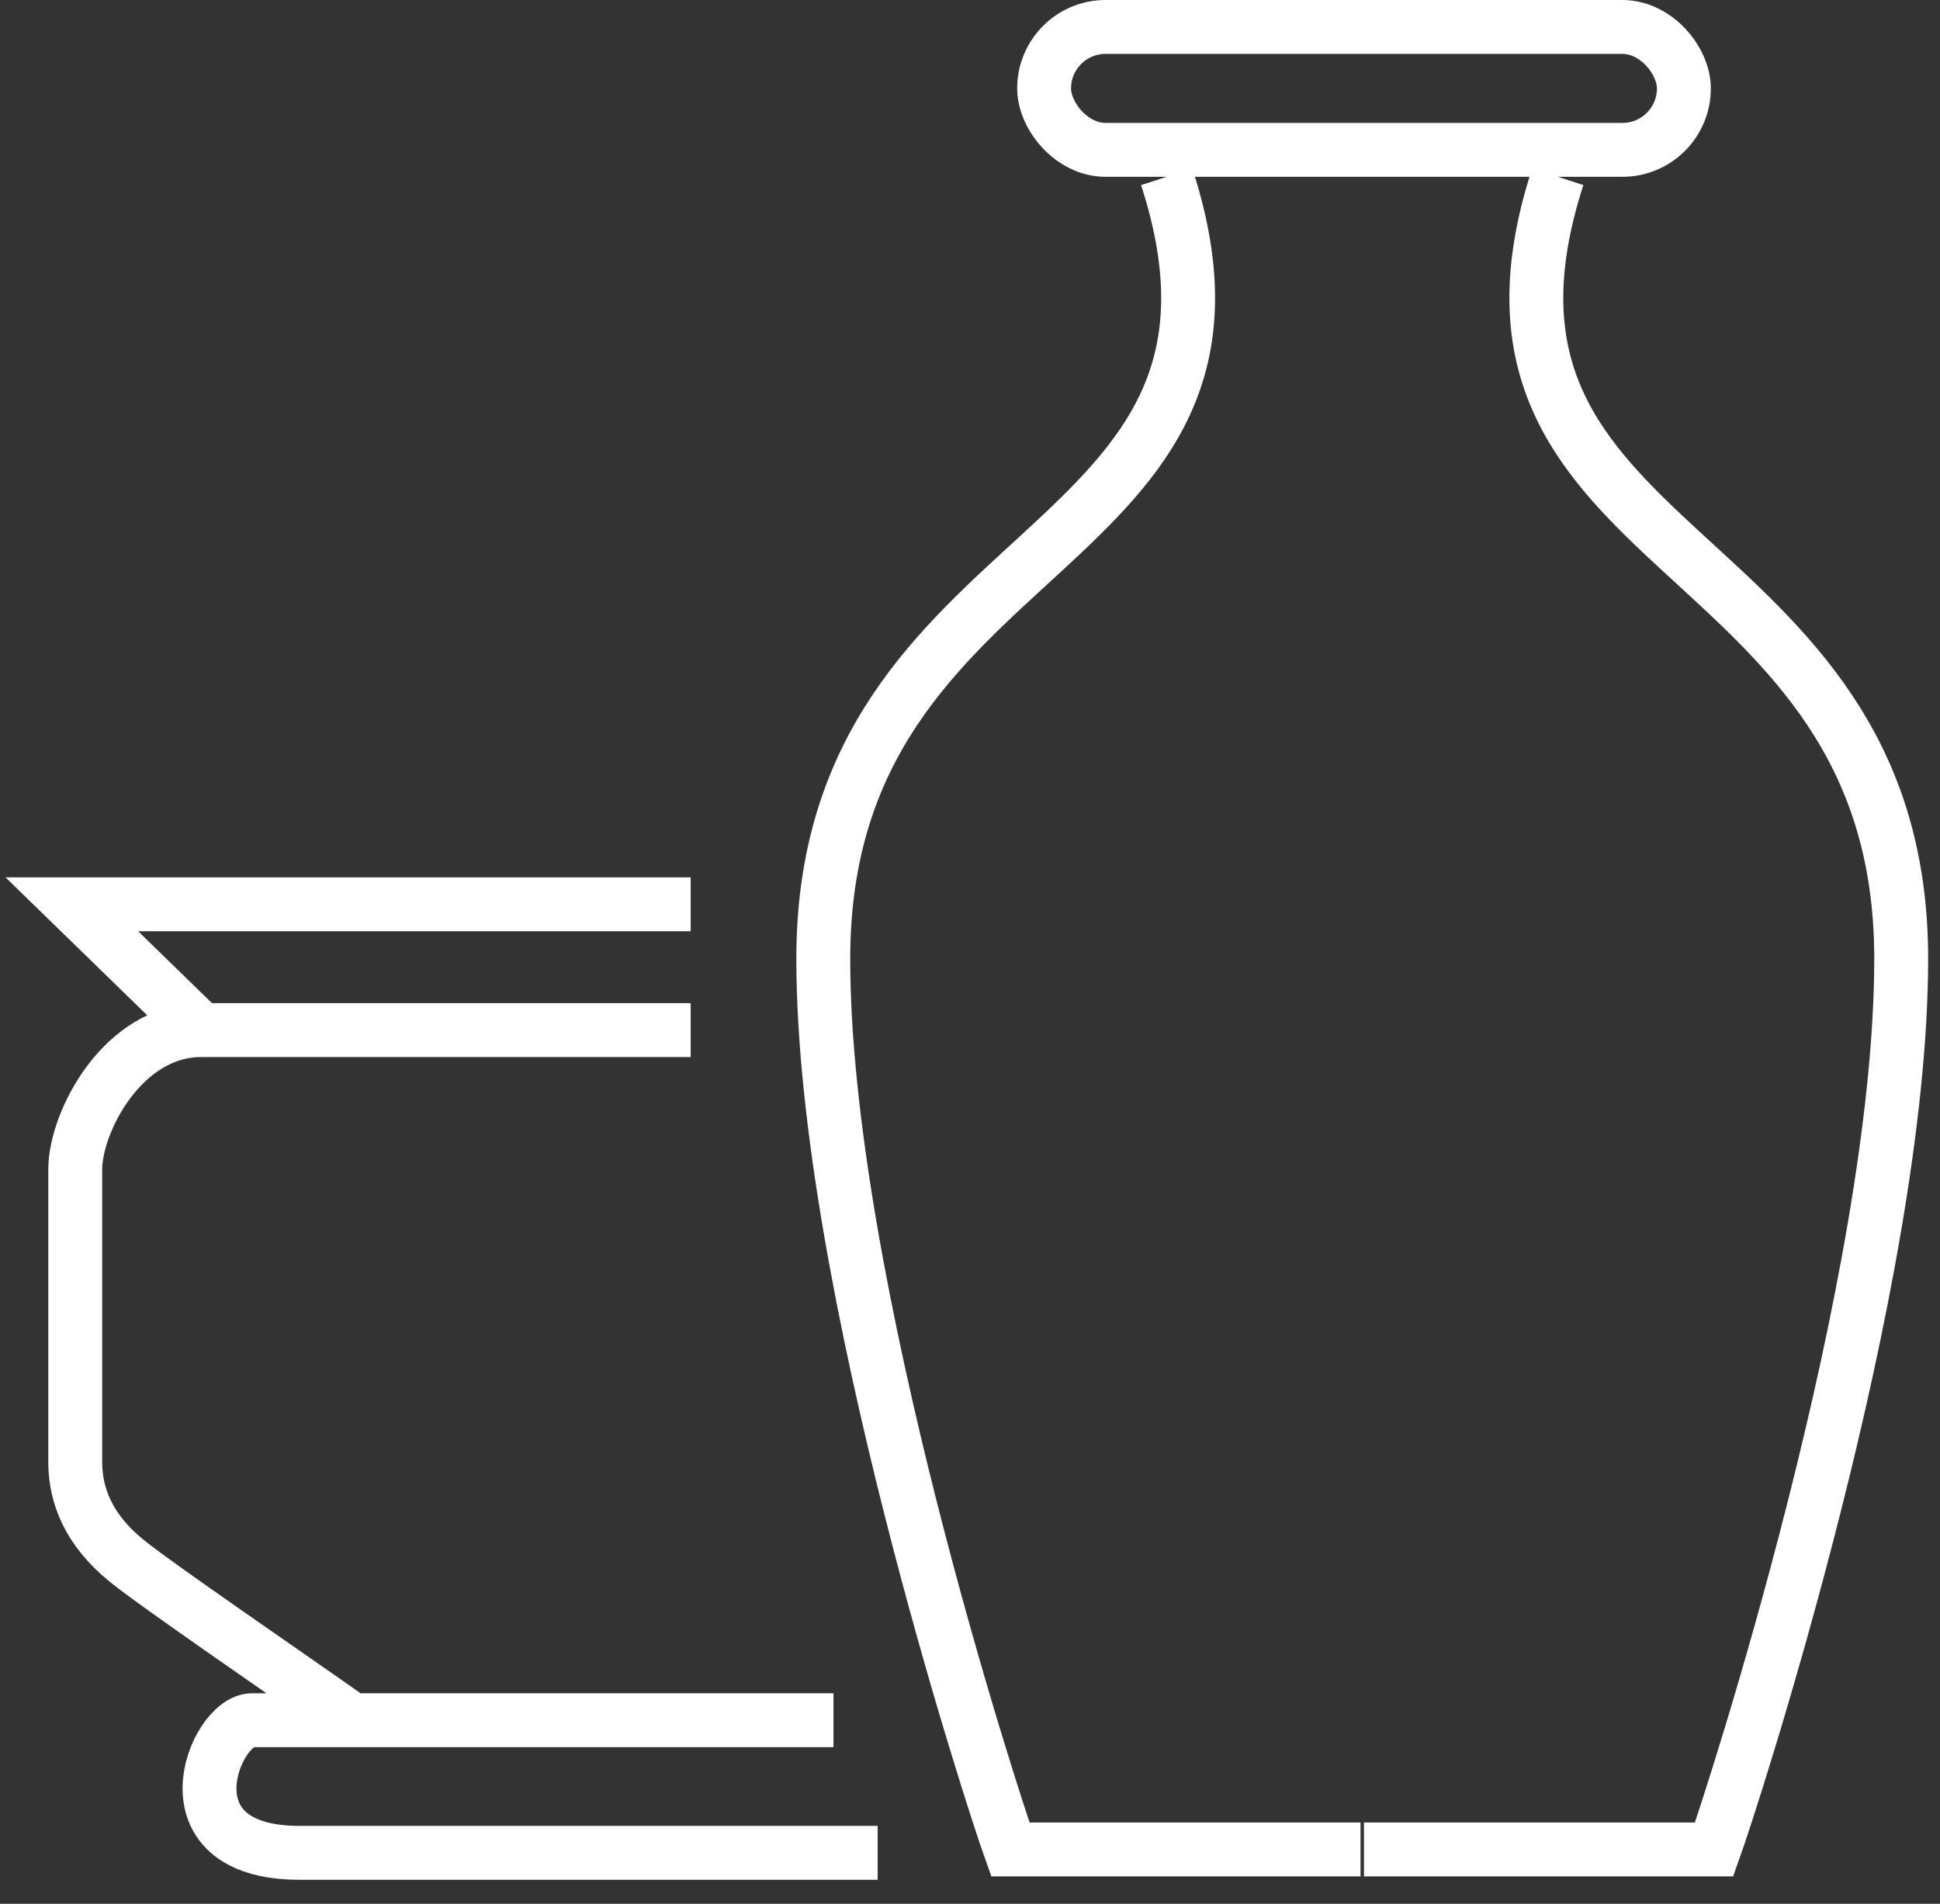
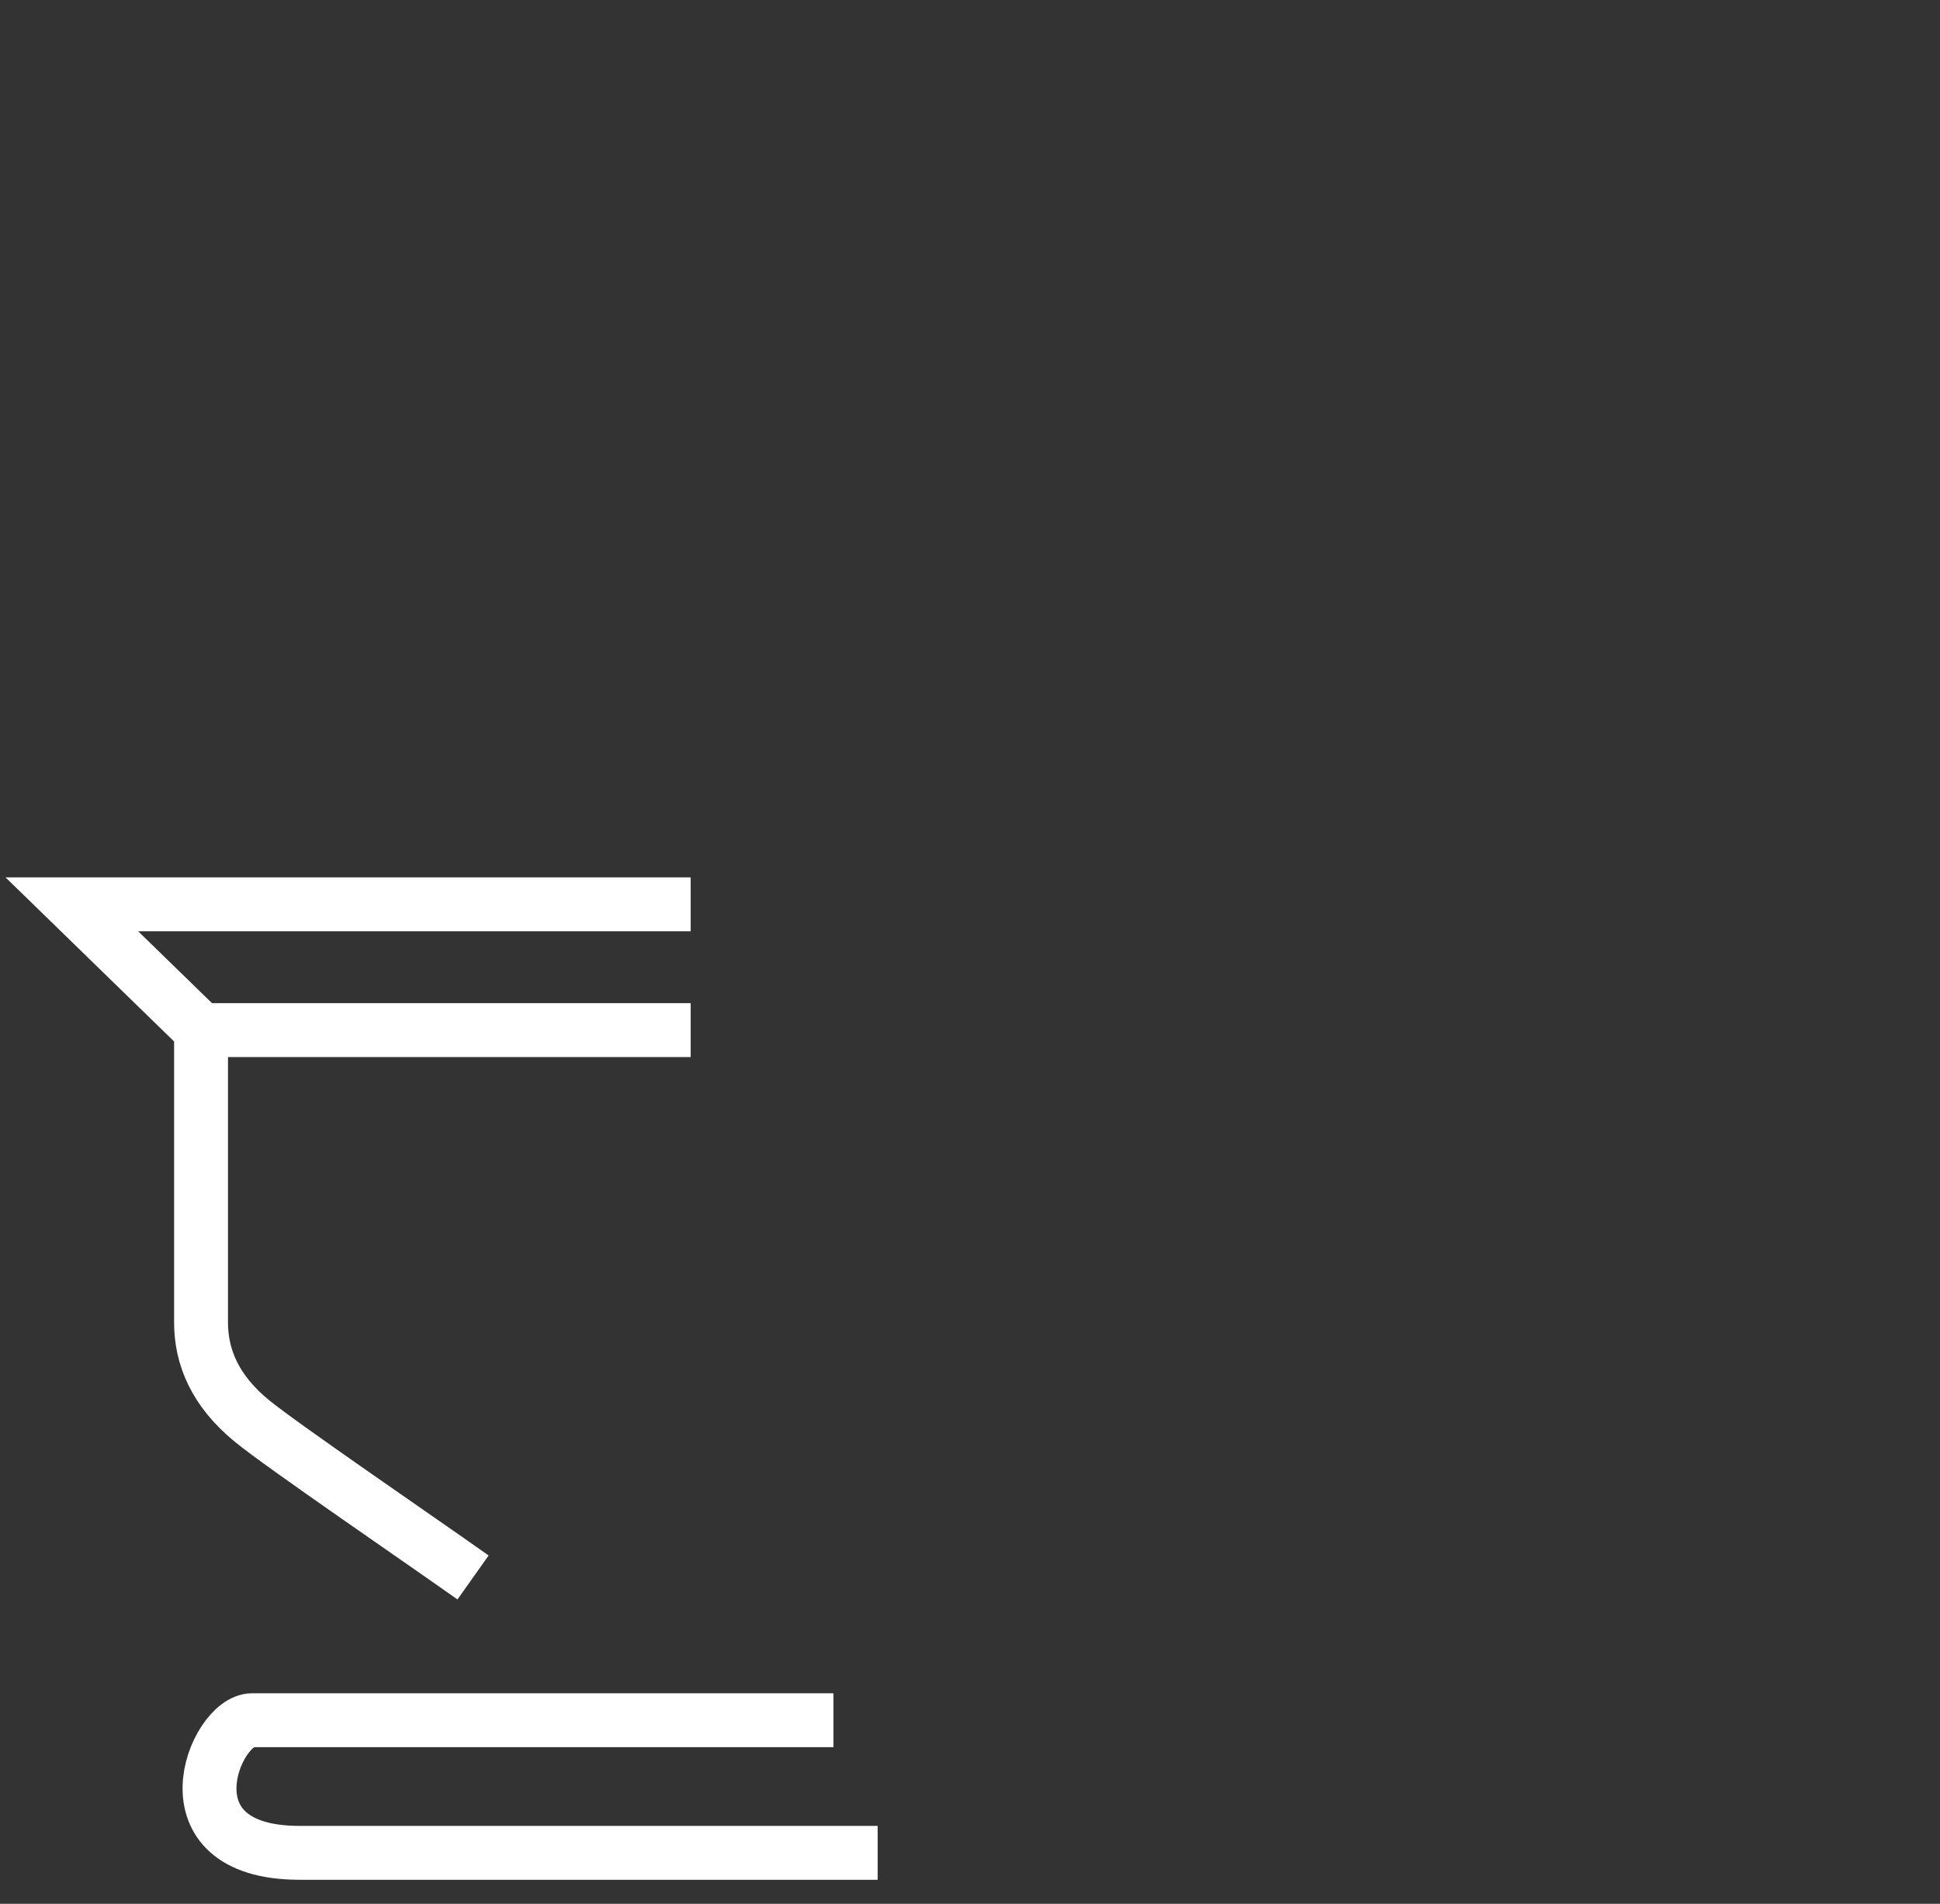
<svg xmlns="http://www.w3.org/2000/svg" width="54" height="53" fill="none">
  <rect width="100%" height="100%" fill="#333333" stroke="none" />
-   <path d="M32.475 4.921c3.502 10.79-9.559 9.843-9.559 21.769 0 8.991 4.732 23.472 5.206 24.797h9.748M43.36 4.921c-3.5 10.79 9.56 9.843 9.56 21.769 0 8.991-4.732 23.472-5.206 24.797h-9.748" stroke="#fff" stroke-width="1.5" />
-   <rect x="29.063" y=".75" width="17.808" height="3.422" rx="1.711" stroke="#fff" stroke-width="1.5" />
-   <path d="M19.225 25.176H2l3.597 3.502h13.628M5.596 28.678c-2.177 0-3.502 2.555-3.502 3.88v8.14c0 .946.378 1.893 1.42 2.744.832.682 4.637 3.281 6.151 4.354M23.2 47.89H7.016c-1.041 0-2.556 3.692 1.324 3.692h16.09" stroke="#fff" stroke-width="1.5" />
+   <path d="M19.225 25.176H2l3.597 3.502h13.628M5.596 28.678v8.14c0 .946.378 1.893 1.42 2.744.832.682 4.637 3.281 6.151 4.354M23.2 47.89H7.016c-1.041 0-2.556 3.692 1.324 3.692h16.09" stroke="#fff" stroke-width="1.5" />
</svg>